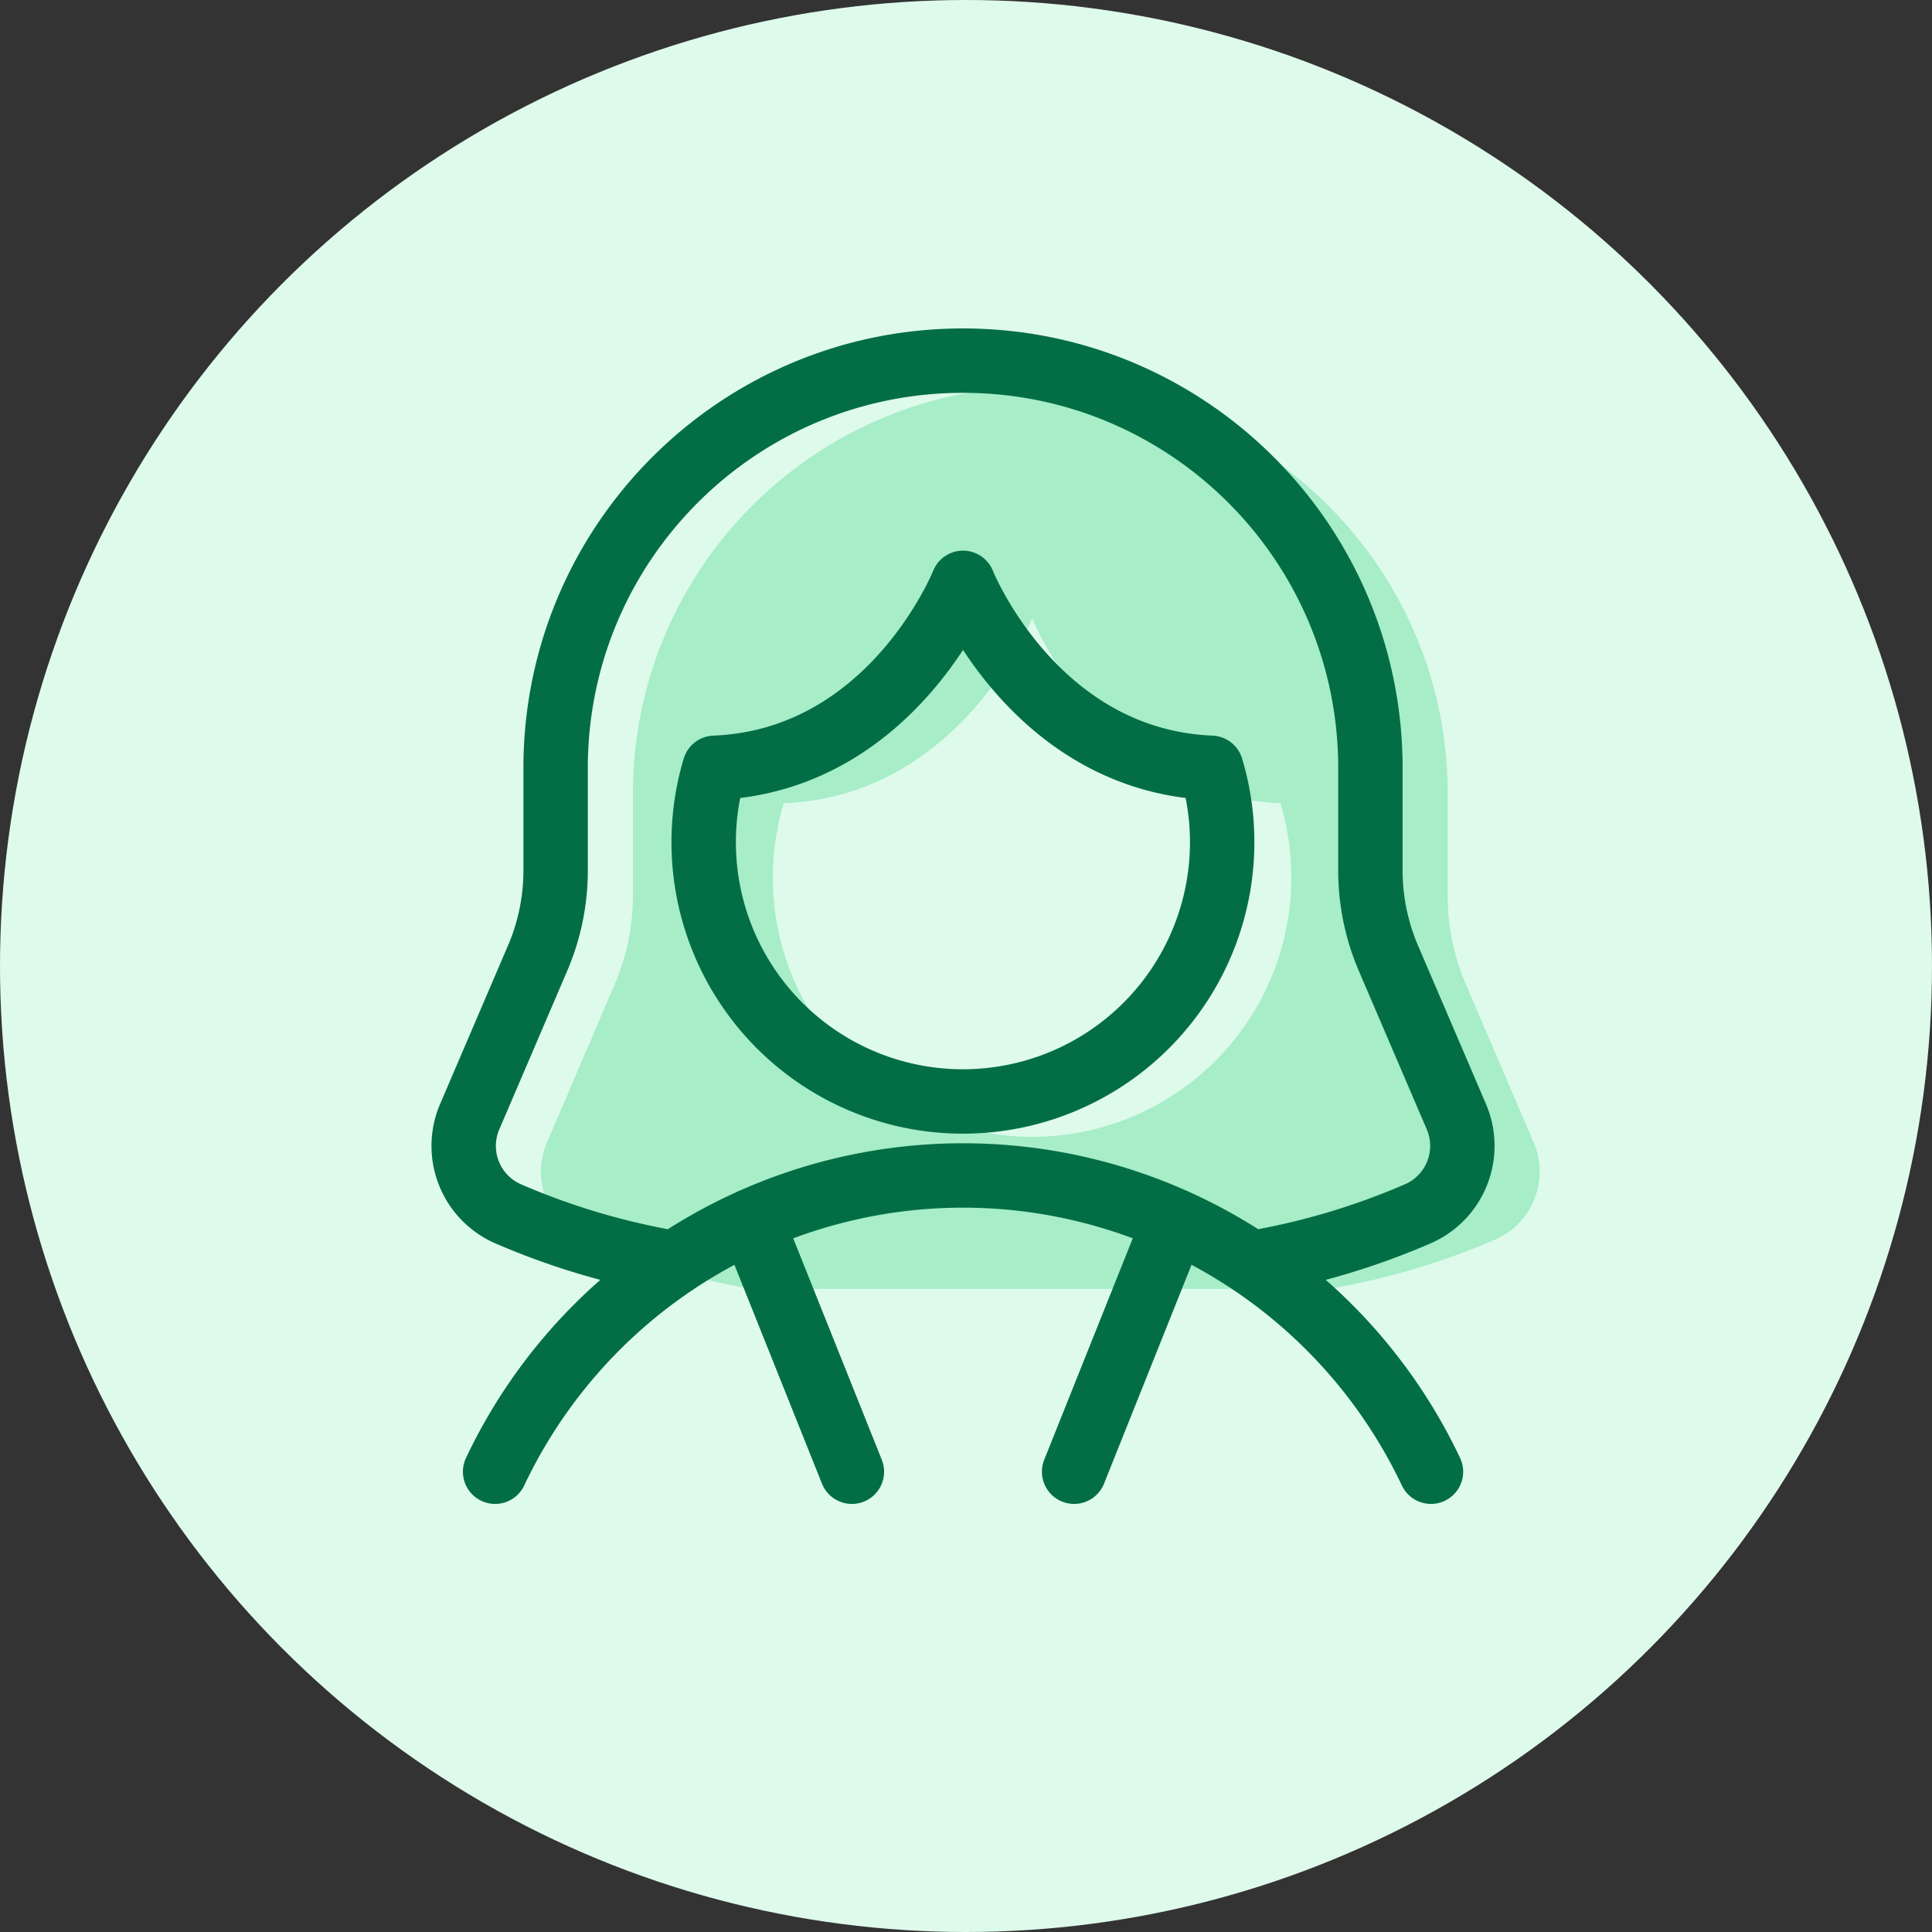
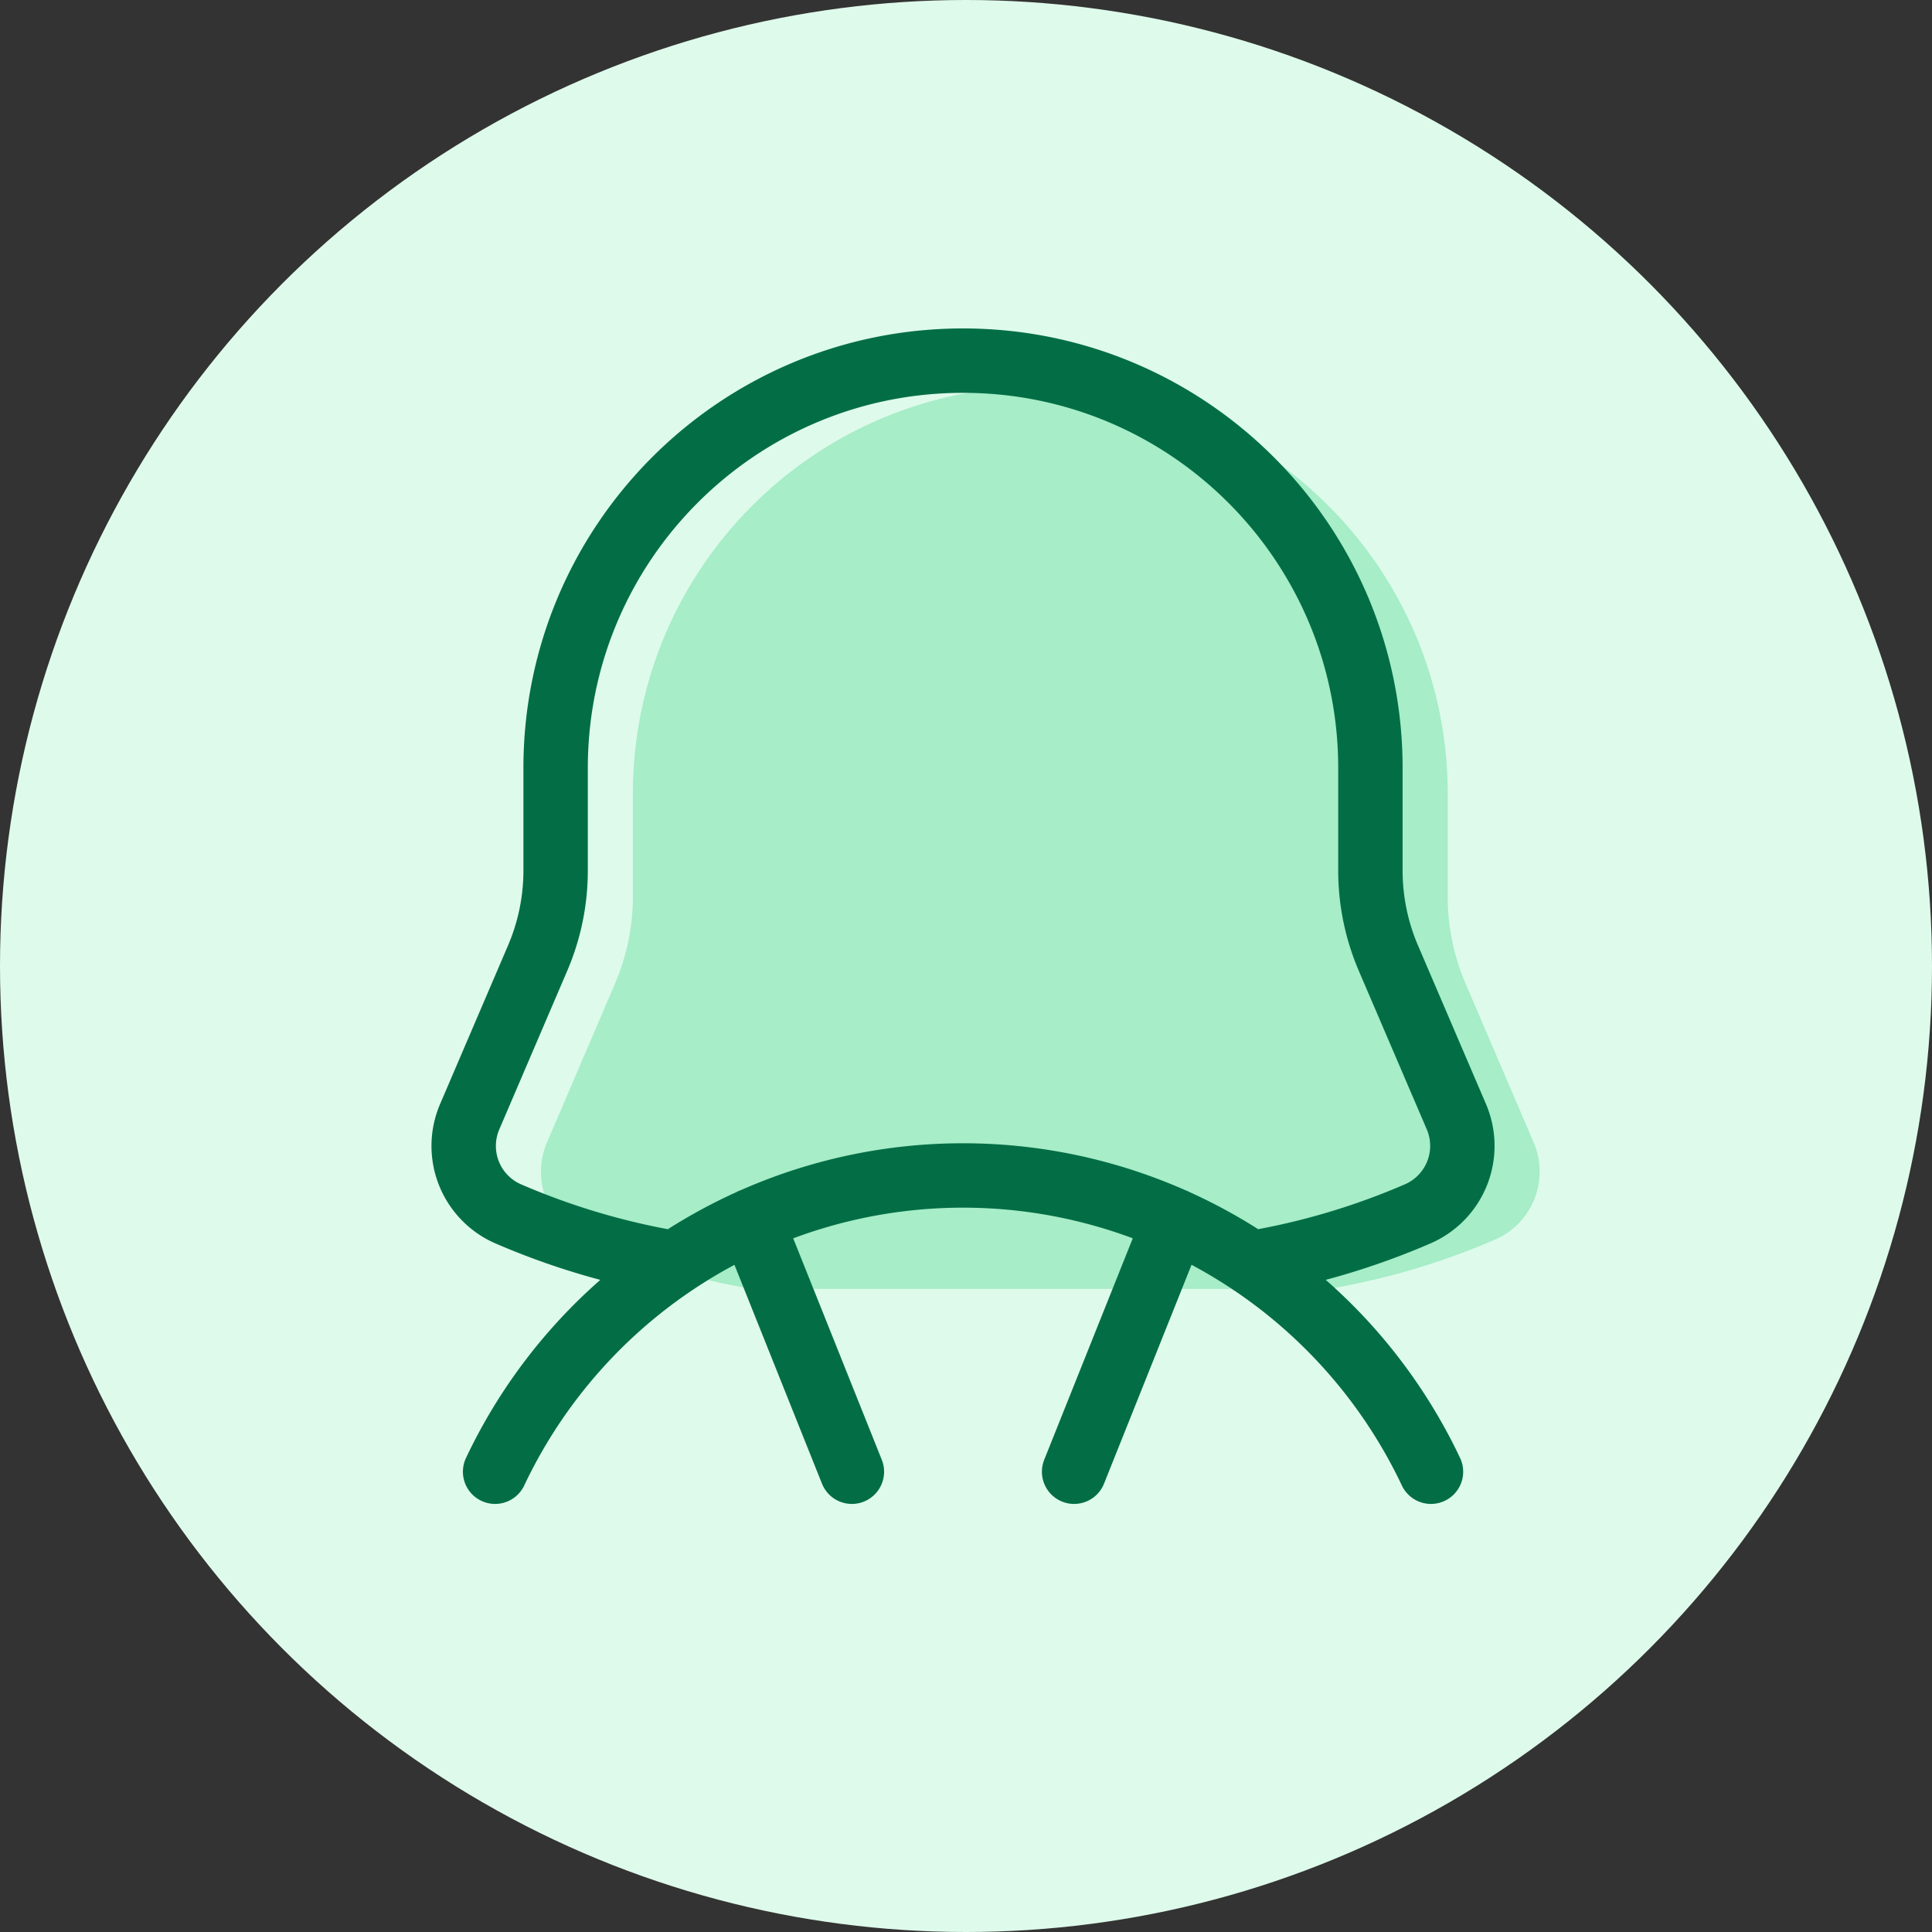
<svg xmlns="http://www.w3.org/2000/svg" width="75" height="75" fill="none">
  <rect width="100%" height="100%" fill="#333333" stroke="none" />
  <circle cx="37.5" cy="37.5" r="37.5" fill="#DEFAEB" />
  <path fill-rule="evenodd" clip-rule="evenodd" d="M51.571 50.035a27.954 27.954 0 006.5-1.929 2.876 2.876 0 001.464-3.759l-2.638-6.153a8.626 8.626 0 01-.698-3.4v-3.979c0-8.734-7.08-15.815-15.815-15.815s-15.815 7.08-15.815 15.815v3.98a8.626 8.626 0 01-.698 3.399l-2.636 6.153a2.875 2.875 0 001.46 3.76 27.957 27.957 0 006.501 1.928" fill="#A6EDC8" />
  <path d="M48.571 49.035a27.954 27.954 0 006.5-1.929 2.876 2.876 0 001.464-3.759l-2.638-6.153a8.626 8.626 0 01-.698-3.4v-3.979c0-8.734-7.08-15.815-15.815-15.815s-15.815 7.08-15.815 15.815v3.98a8.626 8.626 0 01-.698 3.399l-2.636 6.153a2.875 2.875 0 001.46 3.76 27.957 27.957 0 006.501 1.928M55.55 57.132a20.096 20.096 0 00-36.33 0M41.697 57.132l3.899-9.75M29.17 47.382l3.9 9.75" stroke="#036E45" stroke-width="2.5" stroke-linecap="round" stroke-linejoin="round" />
-   <path fill-rule="evenodd" clip-rule="evenodd" d="M40.069 24s-2.747 6.901-9.645 7.18a10.064 10.064 0 1019.281 0C42.818 30.894 40.07 24 40.07 24z" fill="#DEFAEB" />
-   <path clip-rule="evenodd" d="M37.385 22.626s-2.747 6.901-9.645 7.18a10.064 10.064 0 1019.281 0c-6.887-.284-9.636-7.18-9.636-7.18z" stroke="#036E45" stroke-width="2.5" stroke-linecap="round" stroke-linejoin="round" />
</svg>